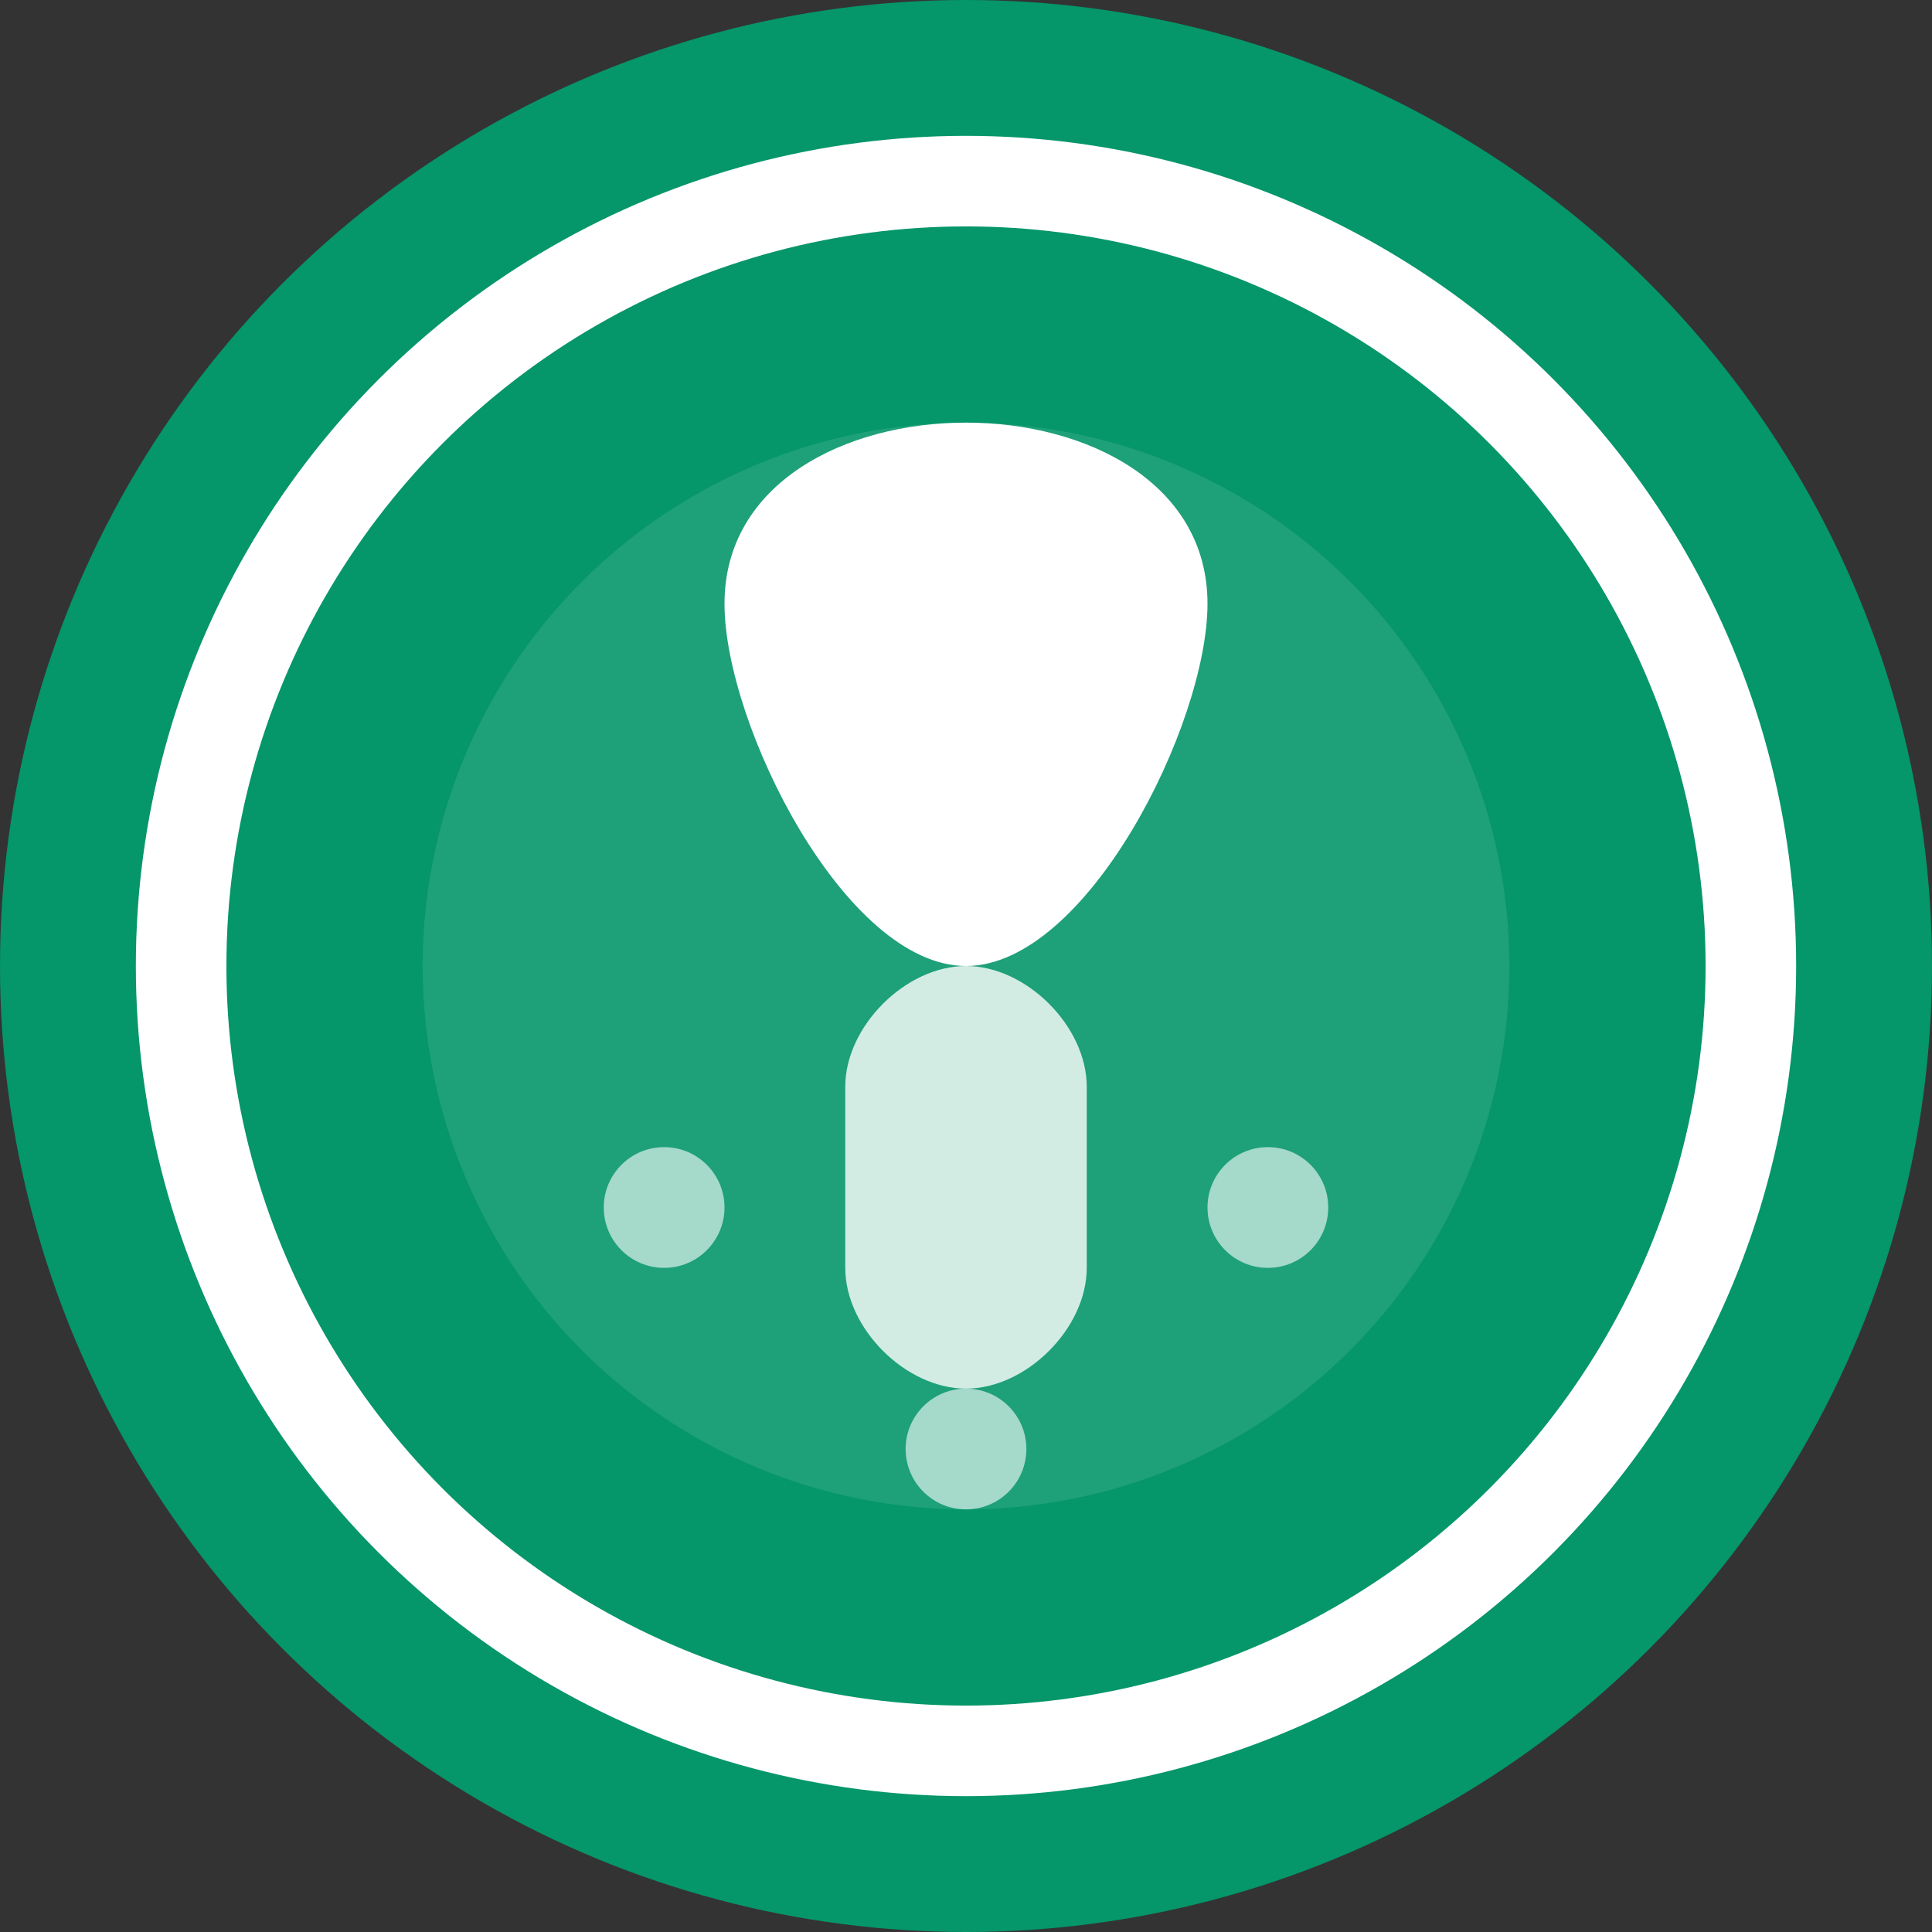
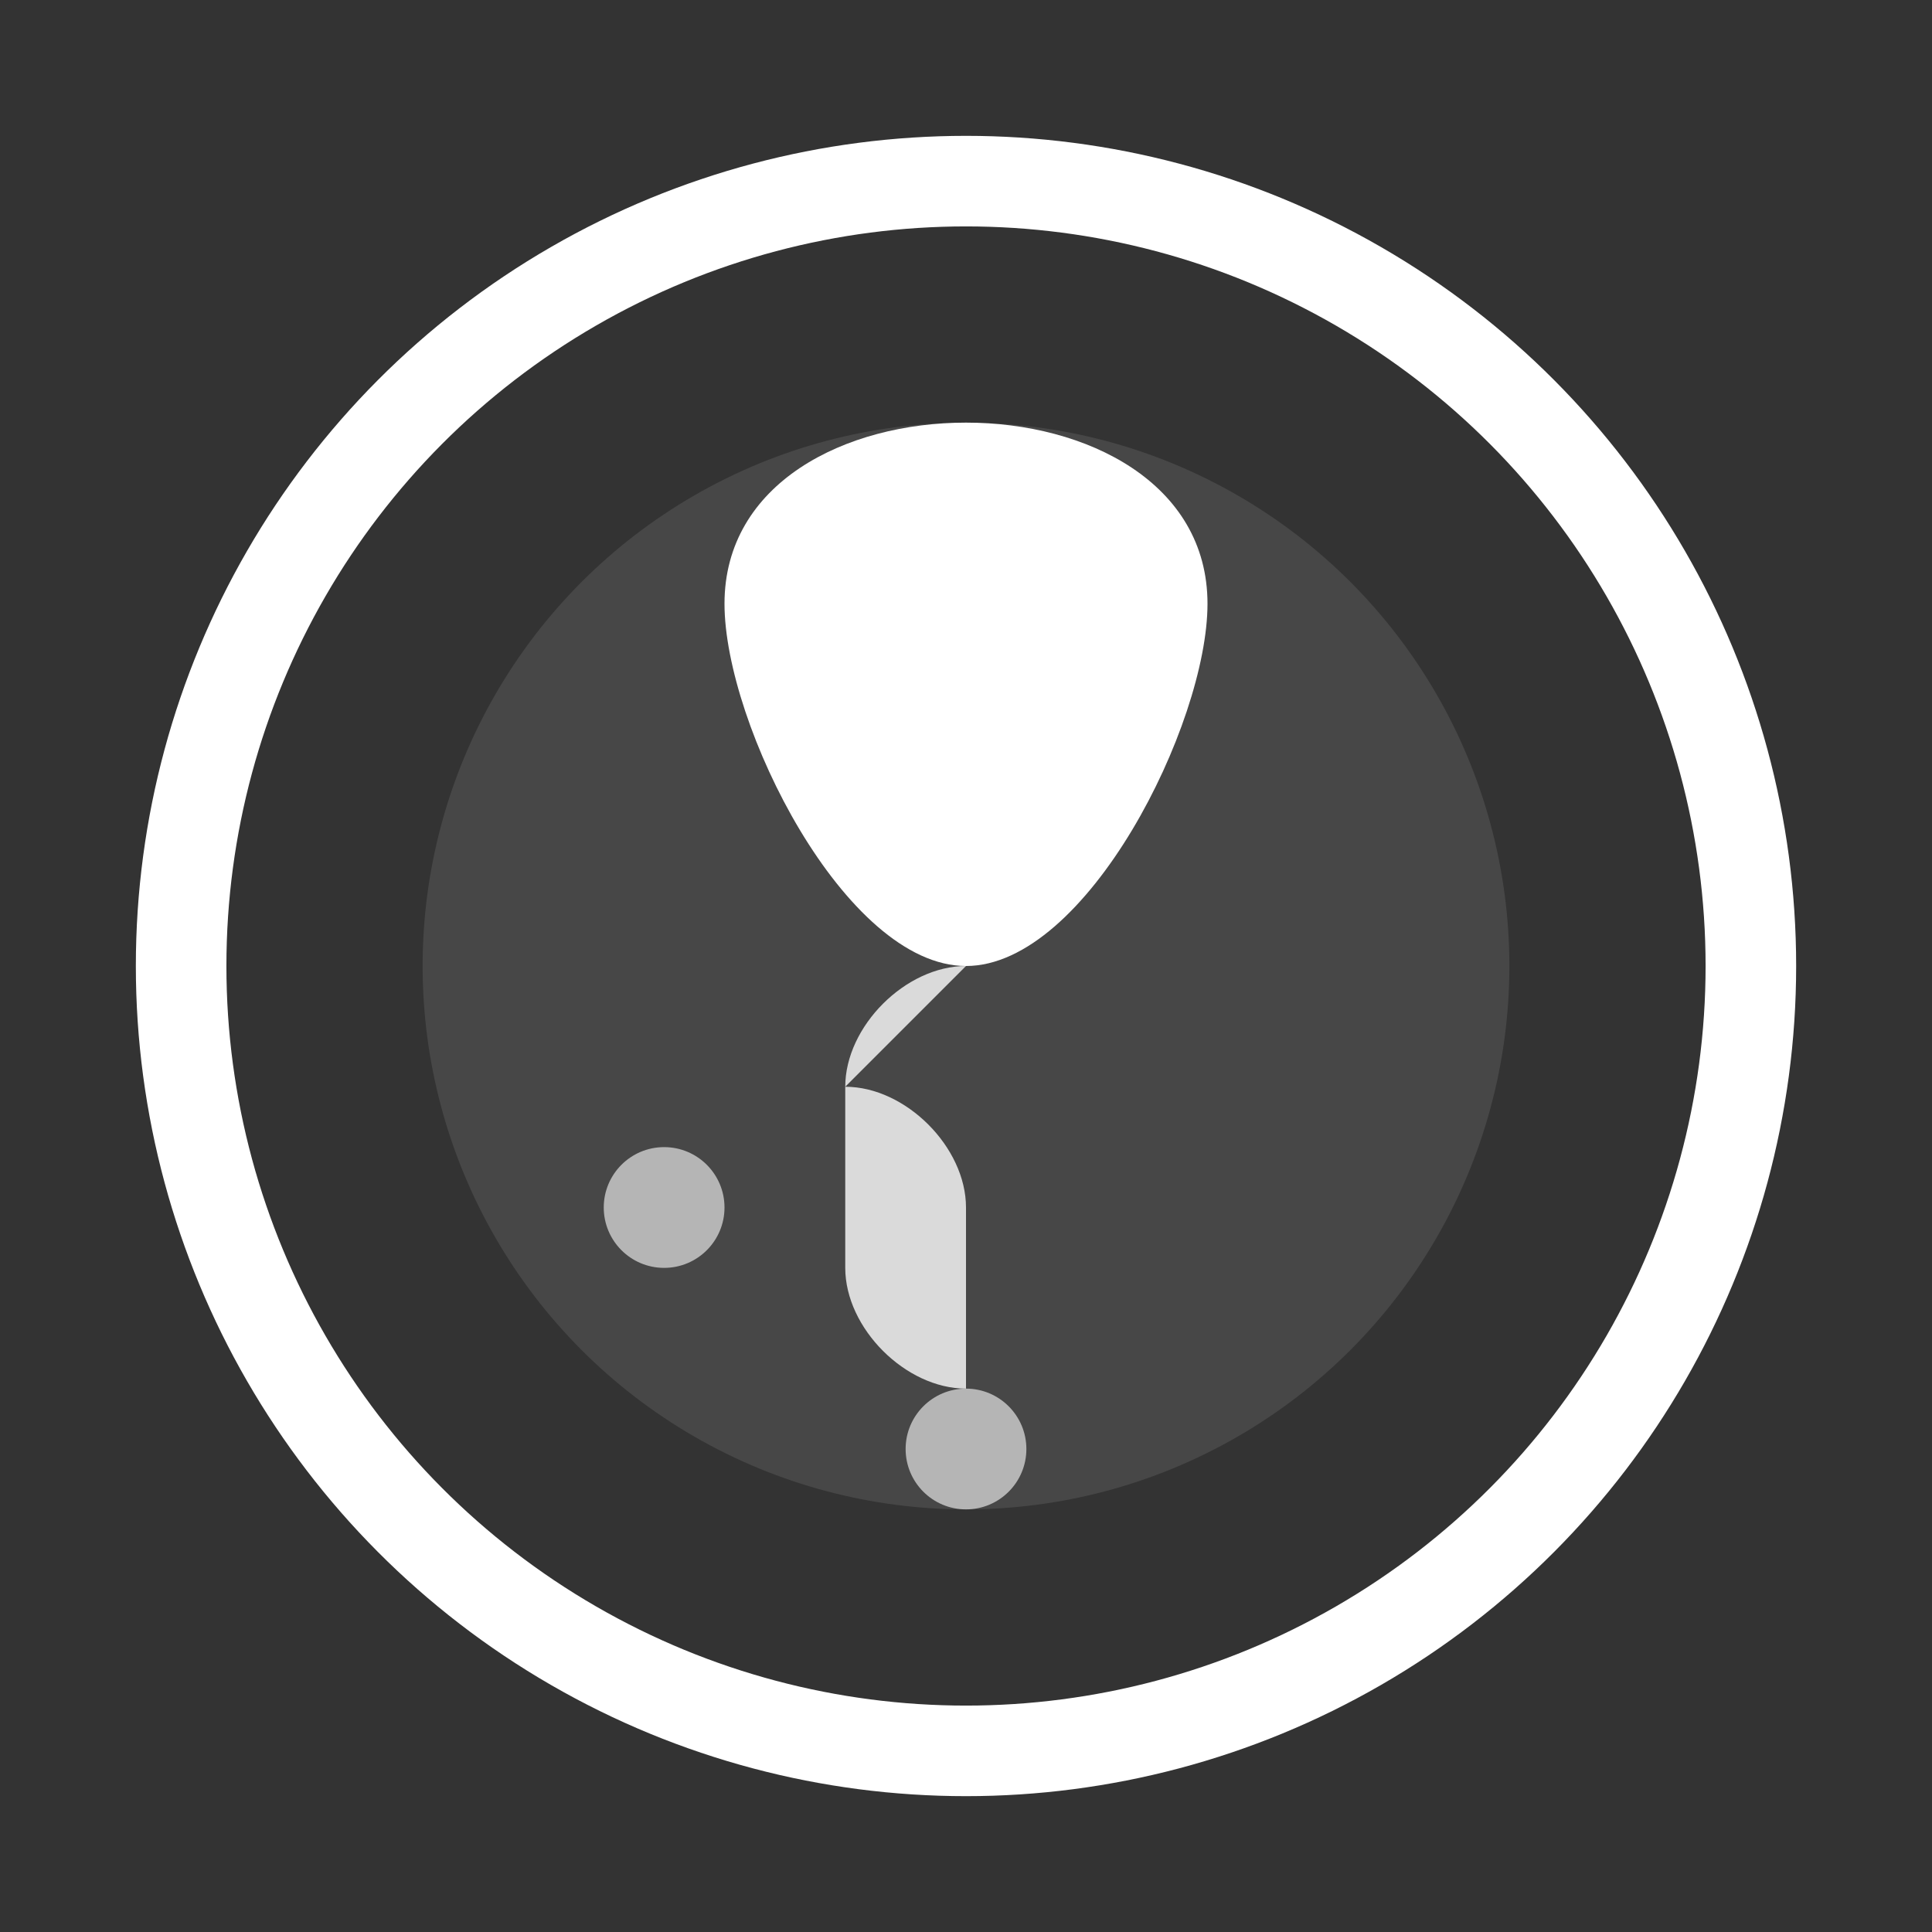
<svg xmlns="http://www.w3.org/2000/svg" width="32" height="32" viewBox="0 0 32 32">
  <rect x="0" y="0" width="32" height="32" fill="#333333" stroke="none" />
-   <circle cx="16" cy="16" r="16" fill="#059669" />
  <circle cx="16" cy="16" r="13" fill="none" stroke="#ffffff" stroke-width="1.5" />
  <circle cx="16" cy="16" r="9" fill="#ffffff" fill-opacity="0.1" />
  <path d="M12 10c0-2 2-3 4-3s4 1 4 3c0 2-2 6-4 6s-4-4-4-6z" fill="#ffffff" />
-   <path d="M16 16c-1 0-2 1-2 2v3c0 1 1 2 2 2s2-1 2-2v-3c0-1-1-2-2-2z" fill="#ffffff" fill-opacity="0.8" />
+   <path d="M16 16c-1 0-2 1-2 2v3c0 1 1 2 2 2v-3c0-1-1-2-2-2z" fill="#ffffff" fill-opacity="0.8" />
  <circle cx="11" cy="20" r="1" fill="#ffffff" fill-opacity="0.6" />
-   <circle cx="21" cy="20" r="1" fill="#ffffff" fill-opacity="0.6" />
  <circle cx="16" cy="24" r="1" fill="#ffffff" fill-opacity="0.6" />
</svg>